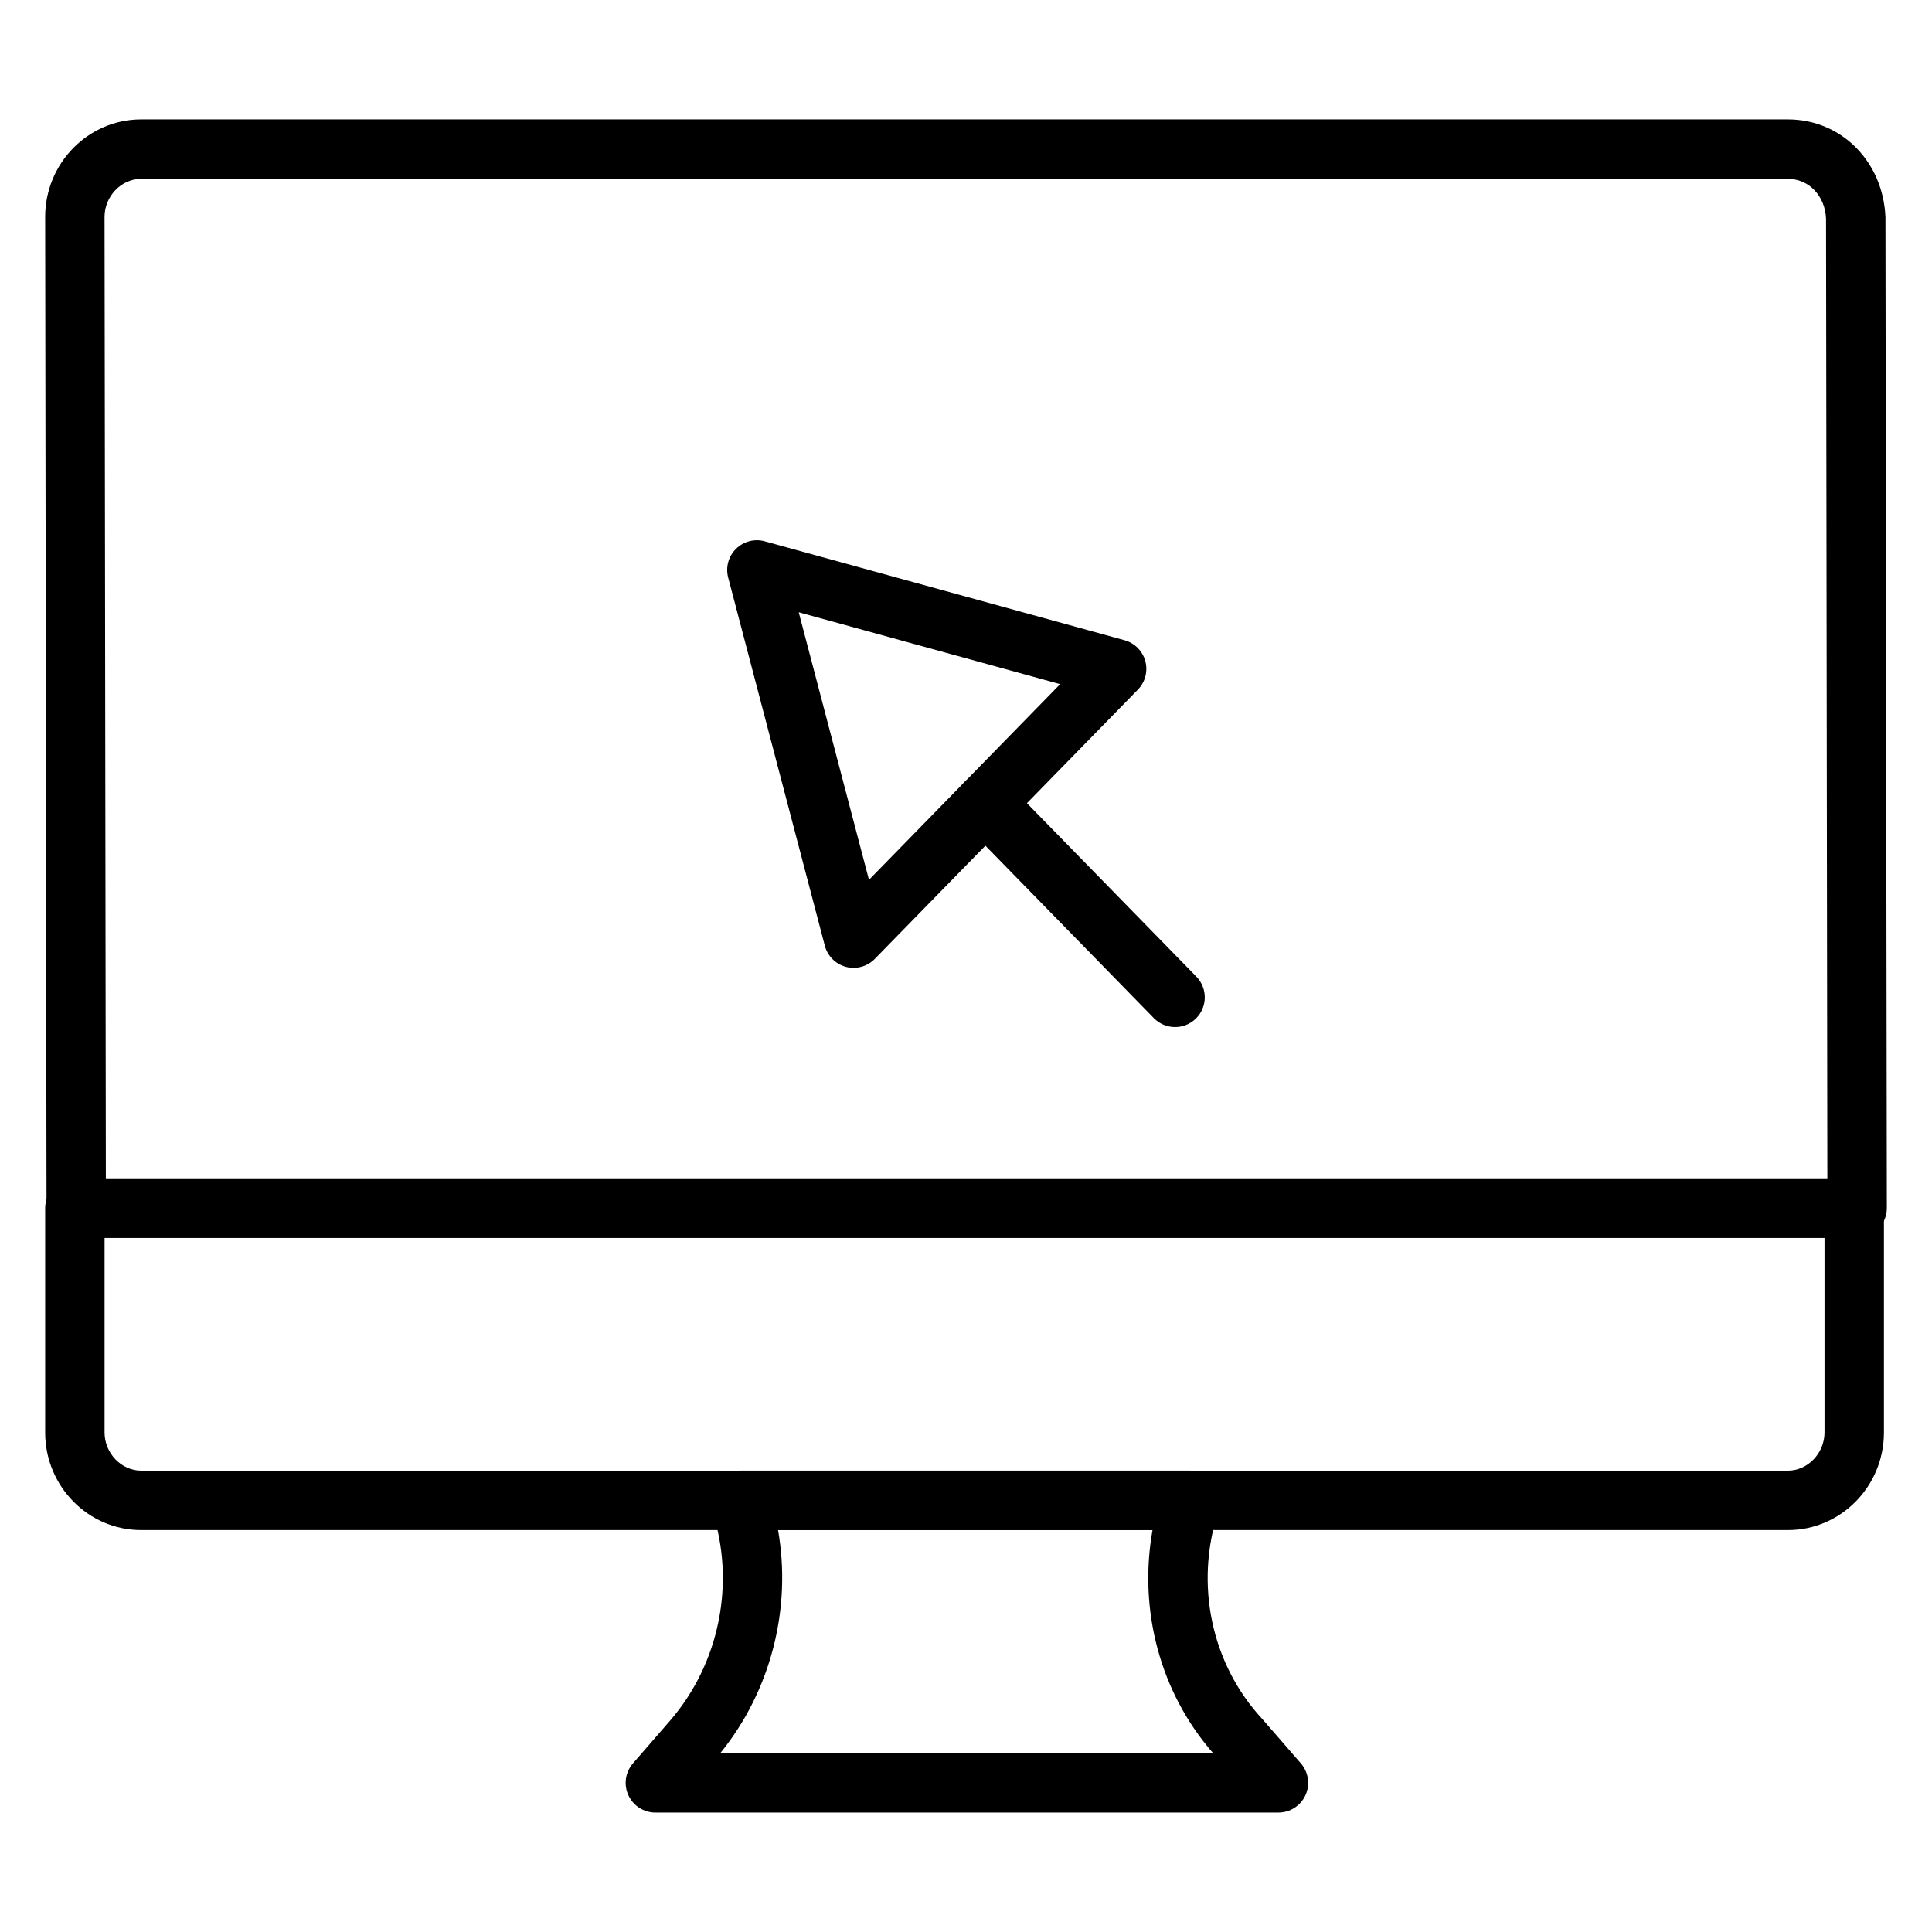
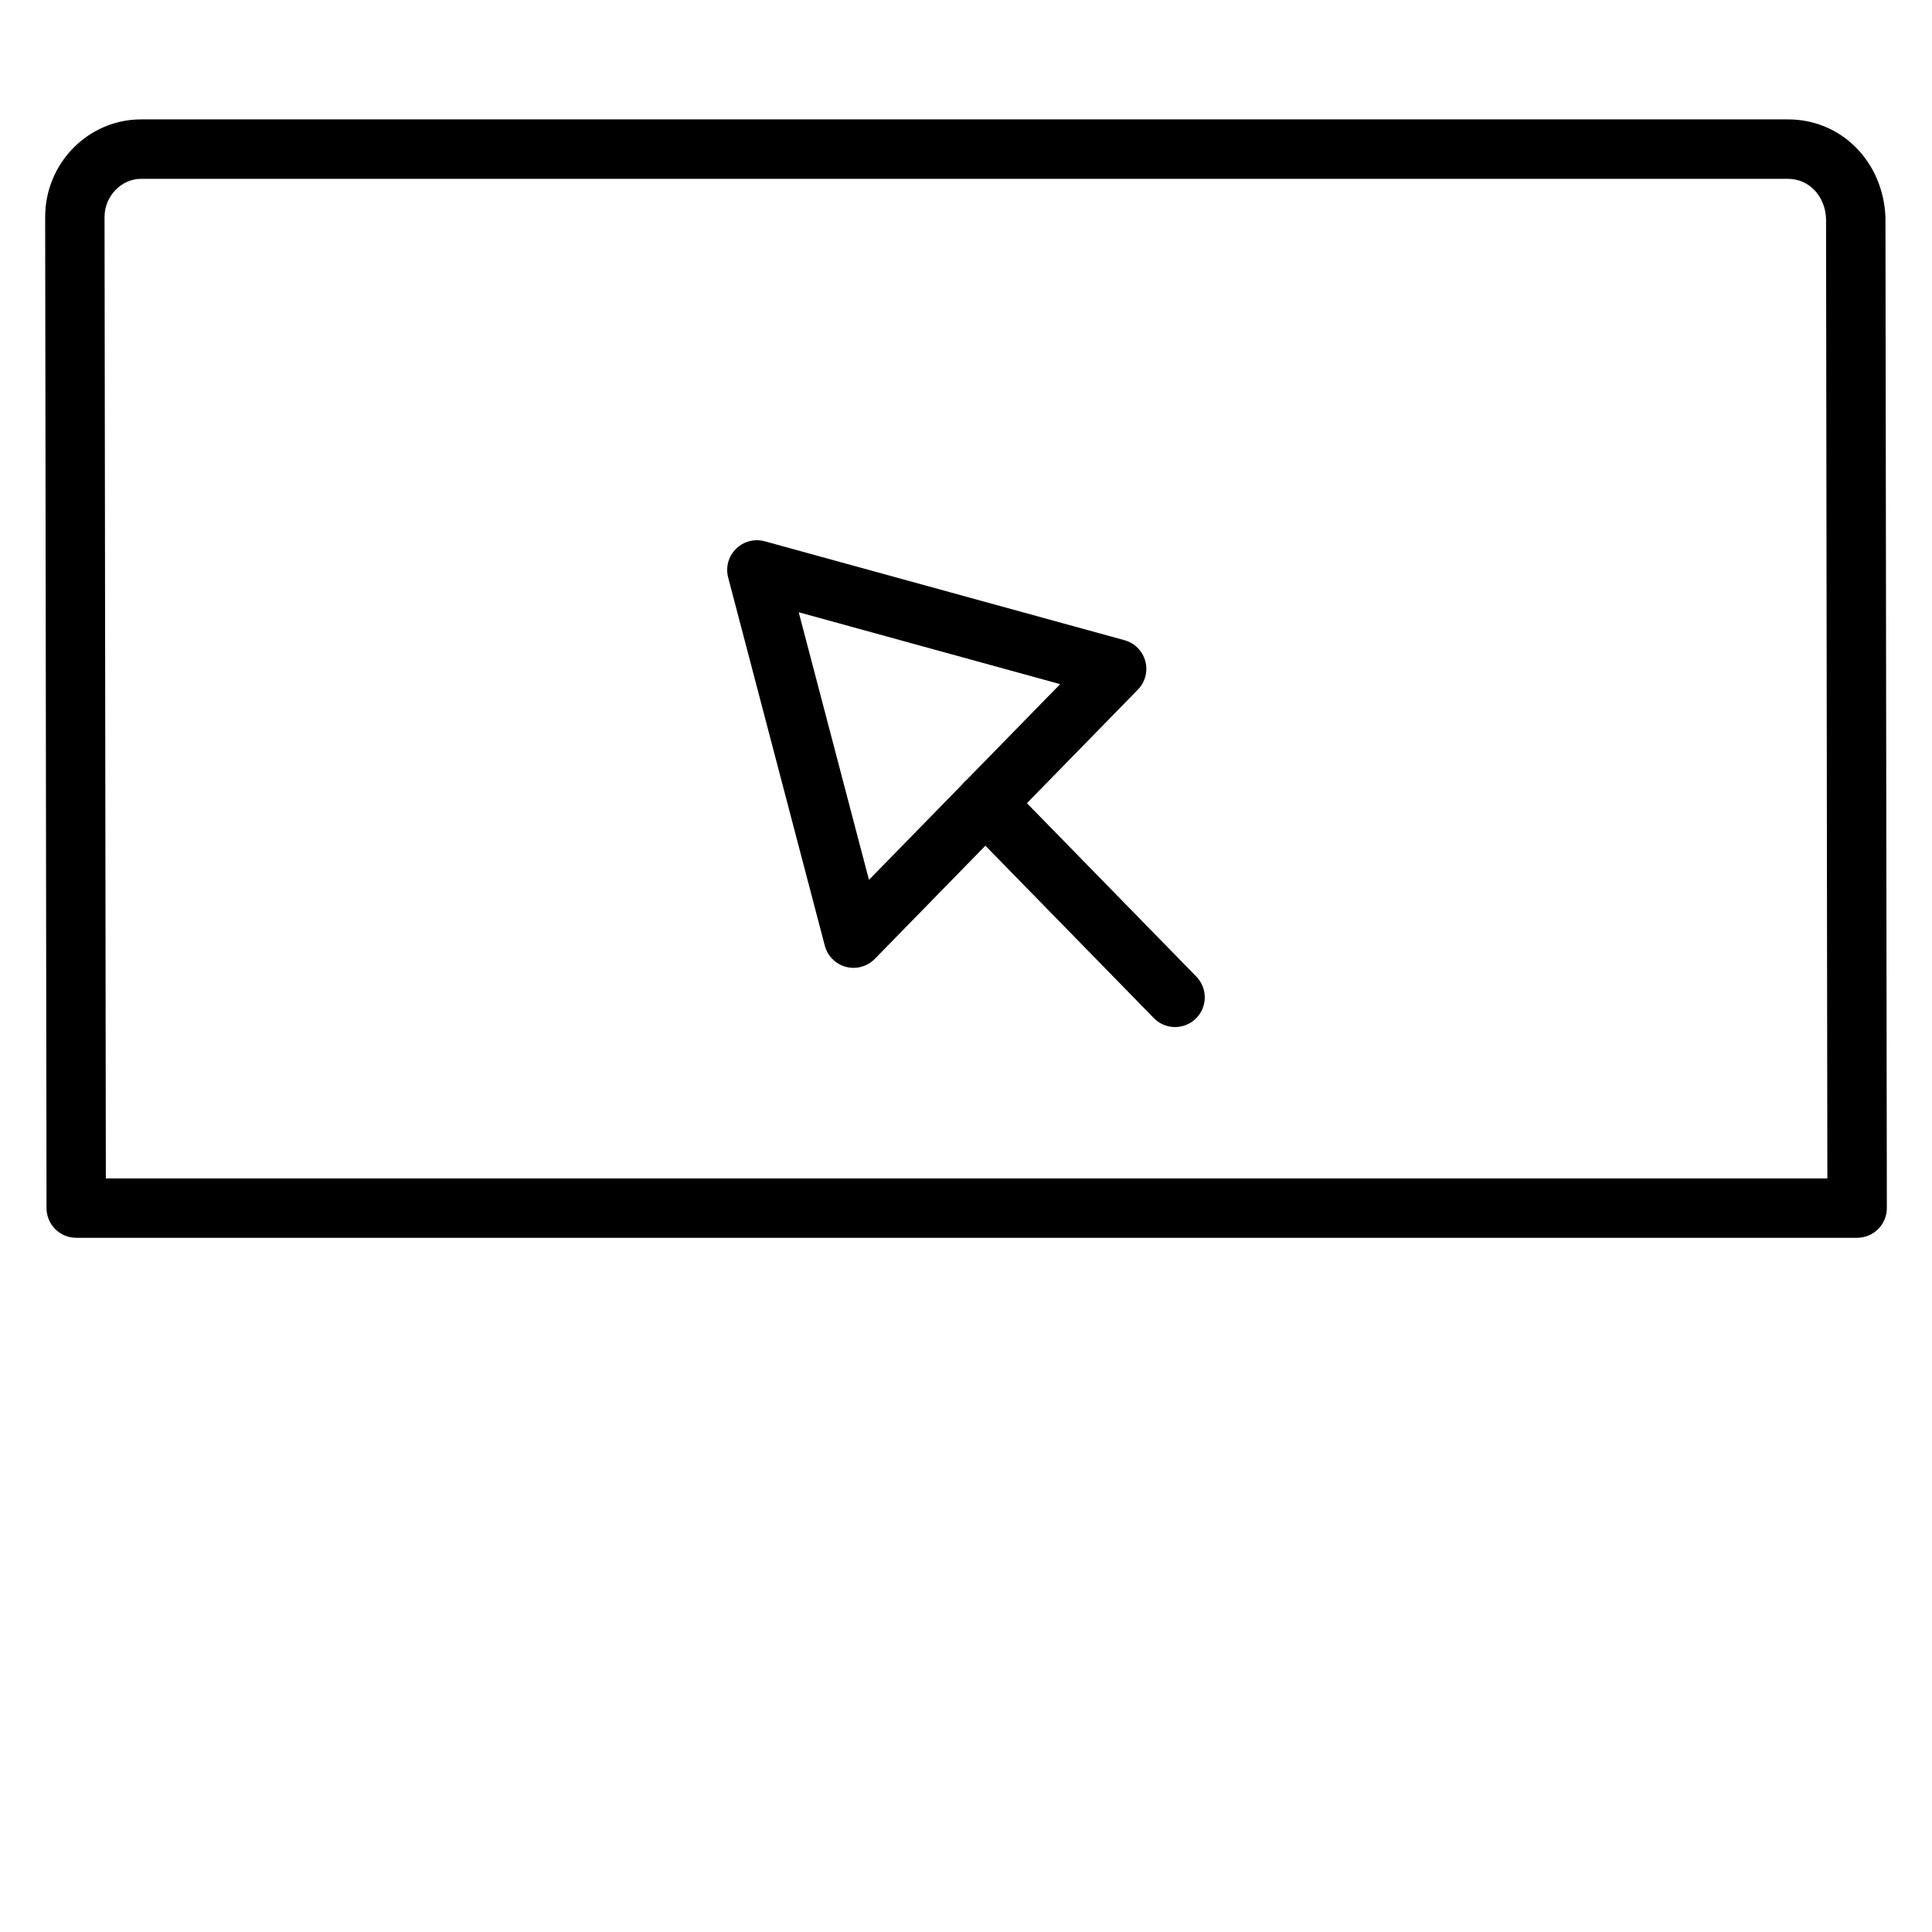
<svg xmlns="http://www.w3.org/2000/svg" fill="#000000" width="800px" height="800px" version="1.1" viewBox="144 144 512 512">
  <g>
-     <path d="m482.8 624.35h-165.12c-3.082 0-5.883-1.801-7.16-4.606-1.277-2.805-0.805-6.102 1.219-8.43l10.031-11.551c12.941-15.137 17.172-36.34 11-55.297-0.254-0.789-0.391-1.609-0.391-2.438v-0.43c0-4.344 3.527-7.871 7.871-7.871h119.14c4.344 0 7.871 3.527 7.871 7.871v0.43c0 0.828-0.129 1.648-0.391 2.438-6.324 19.426-1.859 40.535 11.664 55.105l10.207 11.746c2.023 2.332 2.5 5.625 1.219 8.43-1.277 2.797-4.078 4.602-7.16 4.602zm-147.91-15.746h130.6c-14.004-16.004-19.84-37.855-16.059-59.129h-99.238c3.641 20.773-1.875 42.57-15.305 59.129z" />
-     <path d="m617.83 549.48h-436.43c-14.023 0-25.43-11.594-25.43-25.844v-59.473c0-4.344 3.527-7.871 7.871-7.871h471.55c4.344 0 7.871 3.527 7.871 7.871v59.473c0.004 14.25-11.41 25.844-25.43 25.844zm-446.12-77.445v51.602c0 5.477 4.438 10.098 9.688 10.098h436.43c5.25 0 9.688-4.625 9.688-10.098v-51.602z" />
    <path d="m636.16 472.03h-471.96c-4.344 0-7.863-3.519-7.871-7.859l-0.359-262.68c0-14.258 11.406-25.852 25.43-25.852h436.43c14.133 0 25.242 11.156 25.836 25.953l0.367 262.55c0.004 2.09-0.828 4.098-2.301 5.574-1.477 1.477-3.481 2.309-5.57 2.309zm-464.11-15.742h456.22l-0.348-254.36c-0.246-5.981-4.5-10.535-10.102-10.535l-436.43-0.004c-5.25 0-9.684 4.625-9.684 10.094z" />
    <path d="m370.2 400.49c-0.672 0-1.348-0.086-2.016-0.262-2.738-0.723-4.879-2.871-5.602-5.613l-25.613-97.574c-0.715-2.723 0.082-5.621 2.078-7.598 2.004-1.98 4.918-2.742 7.625-1.992l95.332 26.215c2.688 0.738 4.781 2.844 5.512 5.535 0.727 2.691-0.02 5.566-1.969 7.559l-69.719 71.359c-1.5 1.535-3.539 2.371-5.629 2.371zm-14.531-94.234 18.617 70.914 50.668-51.863z" />
    <path d="m455.41 416.18c-2.047 0-4.09-0.793-5.633-2.375l-50.27-51.453c-3.035-3.109-2.981-8.094 0.129-11.133 3.109-3.035 8.098-2.981 11.133 0.129l50.27 51.457c3.035 3.109 2.981 8.094-0.129 11.133-1.527 1.496-3.516 2.242-5.5 2.242z" />
  </g>
</svg>